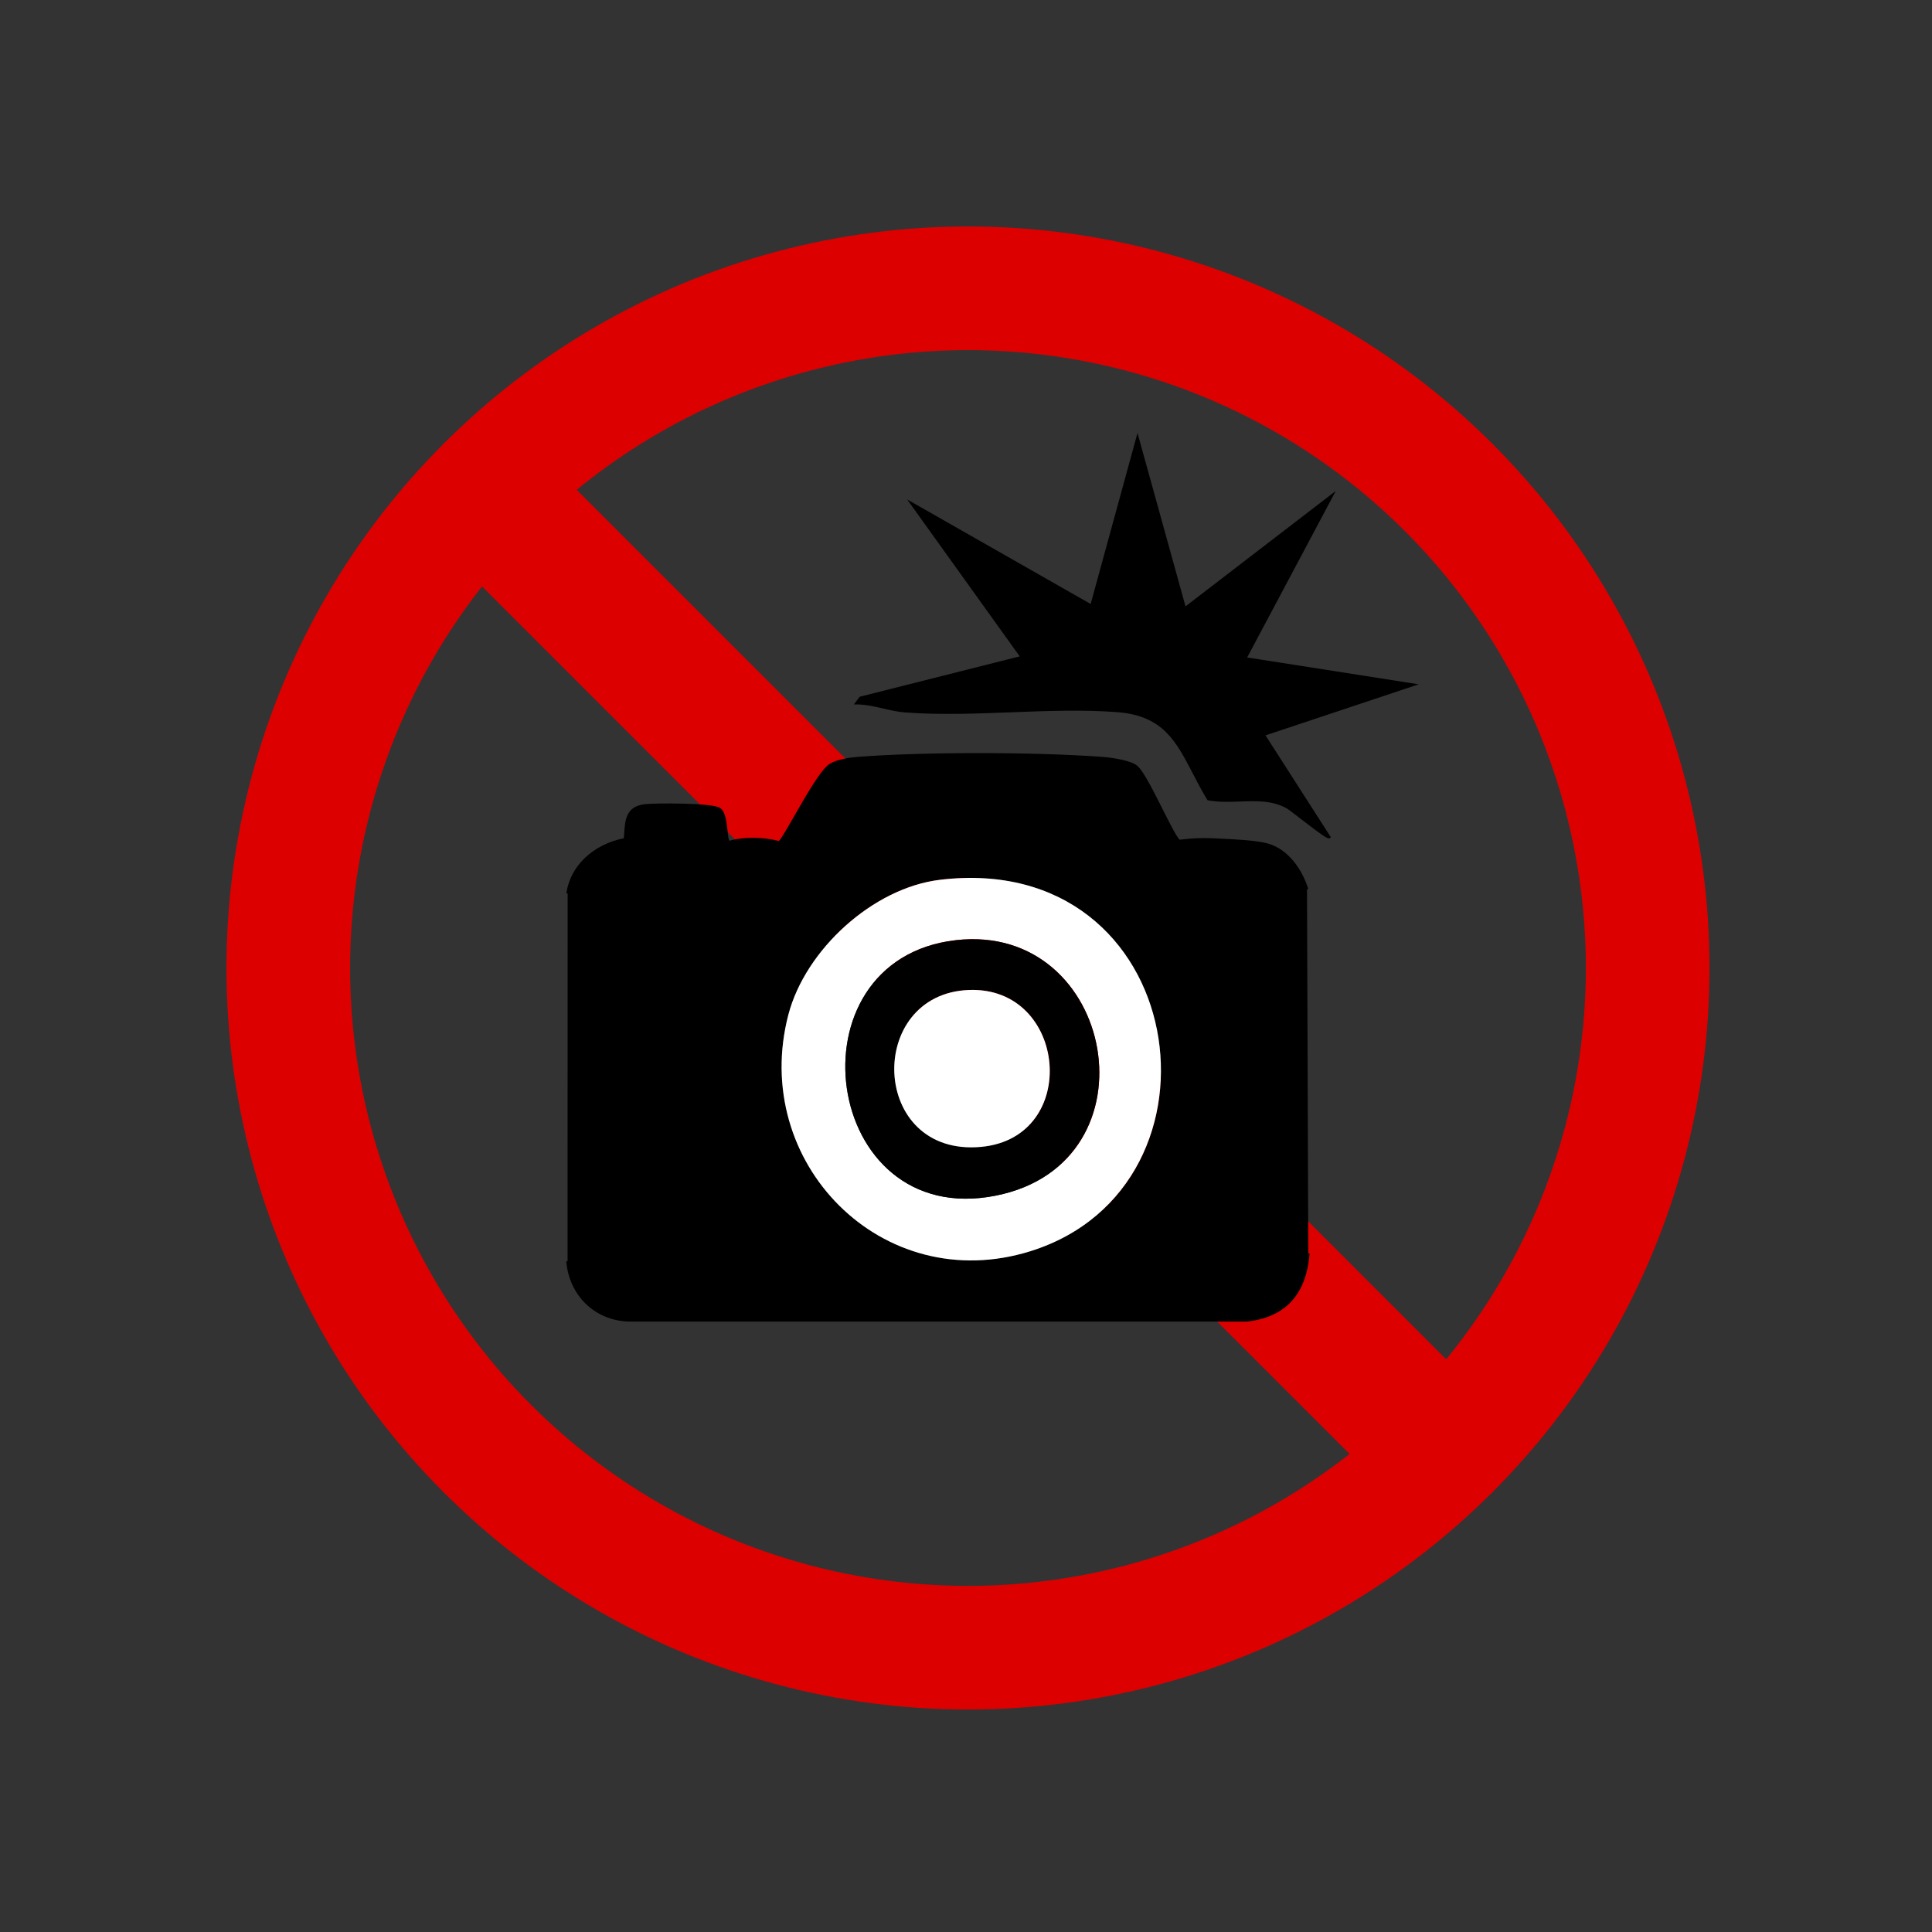
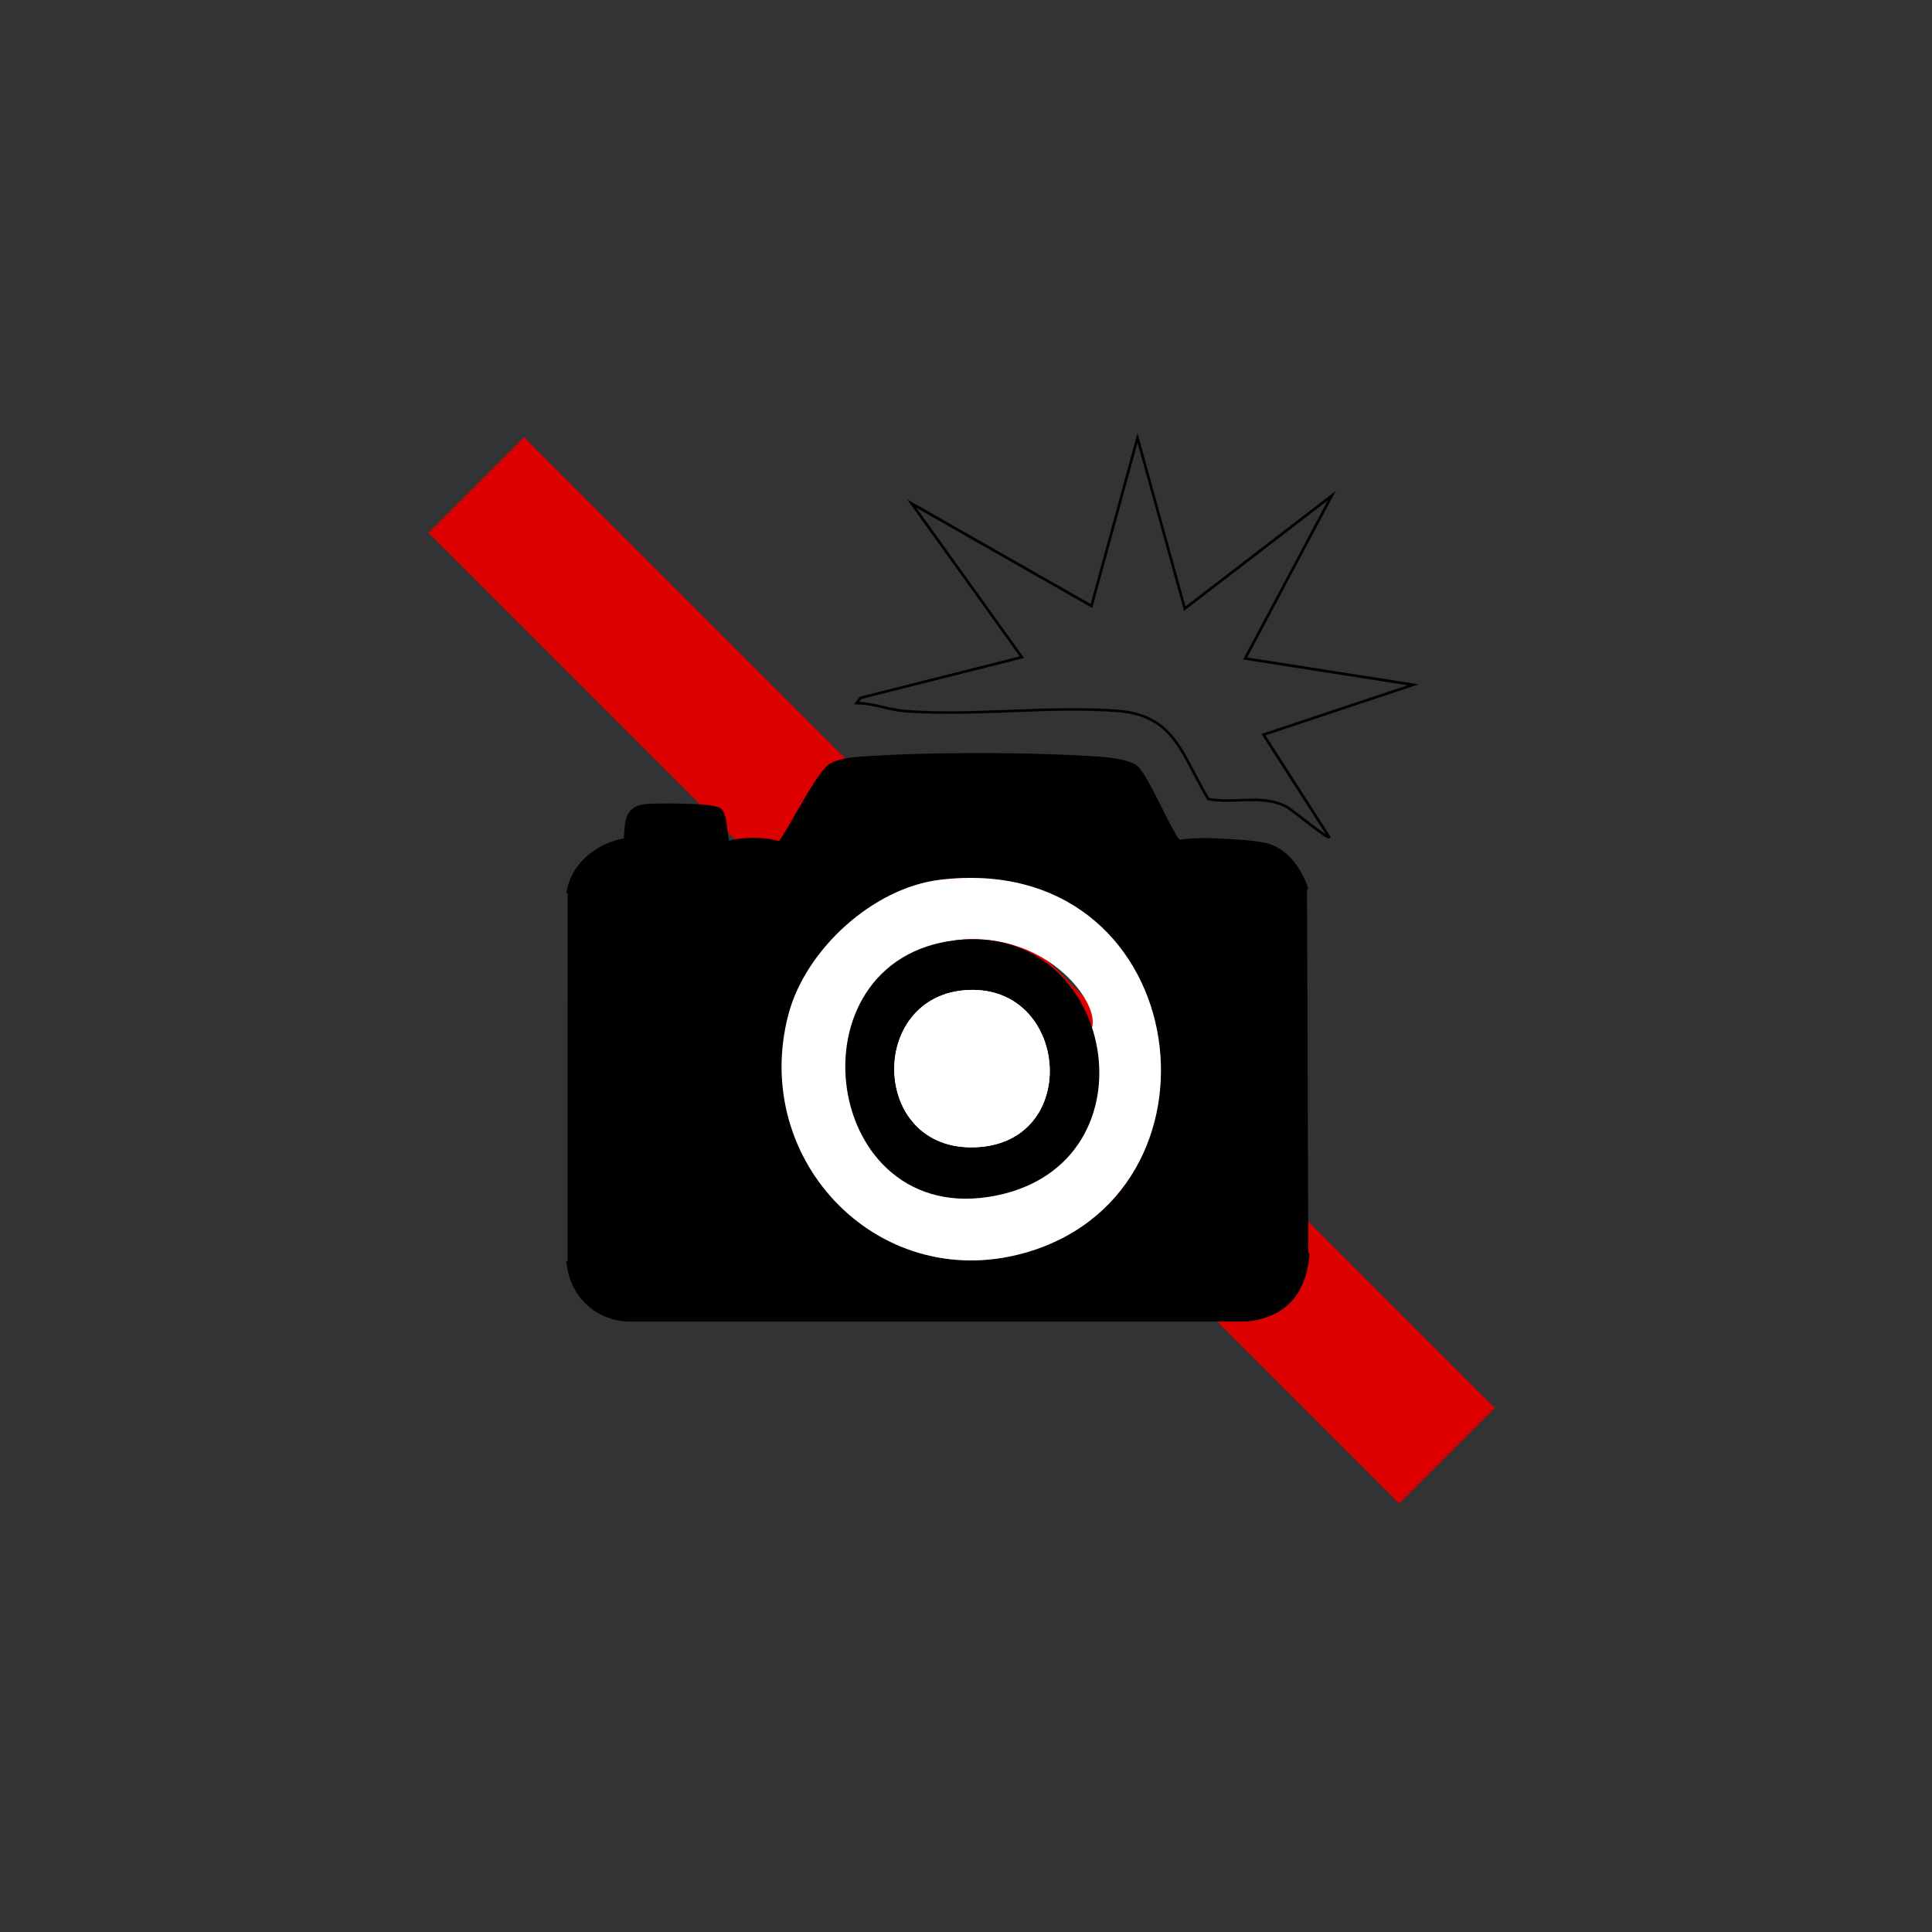
<svg xmlns="http://www.w3.org/2000/svg" width="250" height="250" viewBox="0 0 250 250" fill="none">
  <rect x="0" y="0" width="250" height="250" fill="#333333" stroke="none" />
-   <circle cx="125.259" cy="125.259" r="87.951" transform="rotate(-45 125.259 125.259)" stroke="#DD0000" stroke-width="16" />
  <rect x="55.435" y="68.947" width="17.503" height="177.652" transform="rotate(-45 55.435 68.947)" fill="#DD0000" />
  <path d="M81.426 171.017C77.011 170.901 73.657 167.694 73.274 163.214L73.612 163.184C73.98 167.484 77.195 170.567 81.43 170.676H161.301C166.092 170.166 168.729 167.303 169.119 162.168L169.457 162.194C169.052 167.517 166.313 170.485 161.32 171.014H81.426V171.017ZM73.623 115.643L73.286 115.594C73.785 112.075 76.696 109.288 80.725 108.466C80.736 108.301 80.747 108.136 80.758 107.975C80.875 106.107 80.987 104.344 83.452 104.058C84.772 103.908 92.234 103.871 93.161 104.542C93.877 104.978 94.027 106.399 94.151 107.544C94.2 108.012 94.267 108.646 94.369 108.793C96.229 108.271 98.731 108.283 100.78 108.827C101.016 108.661 101.969 107.003 102.809 105.537C104.347 102.851 106.261 99.512 107.363 98.84C108.373 98.225 110.061 98.011 110.98 97.94C119.312 97.287 133.807 97.287 142.63 97.94C143.865 98.03 146.408 98.394 147.203 99.122C147.999 99.849 149.24 102.318 150.441 104.704C151.341 106.489 152.268 108.335 152.654 108.658C154.095 108.47 155.52 108.406 156.897 108.47L157.497 108.496C159.516 108.586 162.565 108.725 164.074 109.153C166.835 109.937 168.579 112.709 169.288 115.039L168.962 115.136C168.275 112.889 166.609 110.226 163.976 109.476C162.505 109.059 159.482 108.924 157.479 108.834L156.878 108.808C155.502 108.744 154.069 108.808 152.628 108.999L152.572 109.007L152.523 108.977C152.103 108.729 151.341 107.247 150.137 104.85C149.004 102.599 147.721 100.052 146.971 99.365C146.299 98.75 143.988 98.375 142.604 98.27C133.792 97.617 119.323 97.617 111.002 98.27C110.113 98.341 108.485 98.544 107.536 99.122C106.508 99.748 104.539 103.188 103.102 105.698C101.526 108.448 101.091 109.145 100.795 109.164H100.765L100.738 109.16C98.713 108.613 96.222 108.601 94.395 109.13L94.365 109.138H94.331C93.975 109.1 93.915 108.526 93.813 107.57C93.705 106.557 93.558 105.173 92.973 104.816C92.219 104.269 85.054 104.209 83.493 104.389C81.31 104.64 81.216 106.118 81.1 107.986C81.089 108.193 81.074 108.399 81.059 108.609L81.047 108.736L80.92 108.763C76.97 109.524 74.107 112.218 73.623 115.632V115.643ZM171.966 108.493C171.674 108.493 170.957 108.001 168.425 106.043C167.544 105.36 166.707 104.715 166.456 104.576C164.572 103.563 162.569 103.638 160.45 103.717C159.095 103.766 157.692 103.818 156.327 103.56L156.252 103.545L156.214 103.481C155.505 102.325 154.913 101.181 154.339 100.074C152.178 95.91 150.471 92.62 144.641 92.159C140.215 91.81 135.454 91.994 130.855 92.17C126.267 92.347 121.521 92.527 117.095 92.185C116.138 92.11 115.189 91.893 114.274 91.679C113.159 91.42 112.008 91.154 110.849 91.154C110.845 91.154 110.837 91.154 110.834 91.154H110.492L111.242 90.159L111.299 90.144L131.95 84.934L117.383 64.627L141.13 78.155L147.192 56.029L153.405 78.463L172.848 63.528L161.384 85.073L183.581 88.55L163.758 95.156L172.21 108.335L172.109 108.433C172.072 108.47 172.027 108.493 171.963 108.493H171.966ZM162.07 103.338C163.616 103.338 165.165 103.5 166.617 104.28C166.895 104.43 167.701 105.053 168.635 105.777C169.573 106.501 170.882 107.517 171.558 107.949L163.237 94.976L182.148 88.674L160.859 85.339L171.813 64.759L153.213 79.044L147.196 57.308L141.34 78.669L118.561 65.693L132.517 85.144L111.441 90.463L111.171 90.823C112.259 90.865 113.321 91.112 114.352 91.353C115.256 91.562 116.191 91.78 117.121 91.851C121.529 92.193 126.263 92.013 130.84 91.836C135.45 91.66 140.222 91.476 144.667 91.829C150.689 92.305 152.519 95.835 154.642 99.924C155.201 101.005 155.783 102.119 156.466 103.244C157.775 103.481 159.129 103.432 160.438 103.383C160.979 103.364 161.523 103.342 162.07 103.342V103.338Z" fill="black" />
  <path d="M169.287 162.183C168.912 167.15 166.406 170.305 161.3 170.845H81.425C77.036 170.732 73.814 167.525 73.442 163.199L73.454 115.617C73.994 111.805 77.288 109.299 80.885 108.605C81.046 106.493 80.889 104.524 83.47 104.227C84.892 104.062 92.218 104.07 93.058 104.681C94.18 105.364 93.816 108.924 94.345 108.973C96.277 108.414 98.824 108.47 100.779 108.999C101.379 108.954 105.637 100.082 107.445 98.979C108.364 98.42 109.891 98.191 110.986 98.105C119.528 97.433 134.046 97.471 142.611 98.105C143.725 98.188 146.306 98.536 147.083 99.242C148.531 100.566 151.753 108.331 152.605 108.83C154.008 108.643 155.459 108.568 156.885 108.635C158.779 108.725 162.373 108.845 164.024 109.31C166.612 110.046 168.372 112.612 169.126 115.084L169.291 162.179L169.287 162.183ZM121.629 113.846C112.948 114.889 104.219 122.894 102.021 131.275C97.001 150.415 114.164 167.889 133.33 161.905C160.291 153.483 153.959 109.963 121.629 113.846Z" fill="black" />
-   <path d="M153.31 78.751L172.33 64.144L161.121 85.208L182.864 88.614L163.495 95.07L171.992 108.316C171.733 108.568 167.239 104.812 166.534 104.434C163.356 102.727 159.778 104.043 156.356 103.398C153.01 97.94 152.158 92.59 144.652 91.998C135.802 91.3 125.962 92.71 117.105 92.02C114.993 91.855 112.971 90.985 110.829 90.989L111.339 90.317L132.231 85.046L117.968 65.168L141.231 78.421L147.192 56.671L153.306 78.751H153.31Z" fill="black" />
-   <path d="M121.63 113.846C153.963 109.963 160.292 153.483 133.331 161.905C114.165 167.892 97.002 150.415 102.021 131.275C104.22 122.894 112.945 114.889 121.63 113.846ZM123.667 121.66C101.717 124.188 106.324 159.208 128.859 154.714C150.122 150.475 144.337 119.282 123.667 121.66Z" fill="white" />
+   <path d="M121.63 113.846C153.963 109.963 160.292 153.483 133.331 161.905C114.165 167.892 97.002 150.415 102.021 131.275C104.22 122.894 112.945 114.889 121.63 113.846ZM123.667 121.66C150.122 150.475 144.337 119.282 123.667 121.66Z" fill="white" />
  <path d="M123.666 121.66C144.337 119.278 150.118 150.471 128.858 154.714C106.324 159.208 101.717 124.188 123.666 121.66ZM125.381 128.101C111.947 128.608 112.558 149.751 126.968 148.404C139.884 147.196 138.128 127.621 125.381 128.101Z" fill="black" />
  <path d="M125.381 128.101C138.128 127.621 139.887 147.196 126.968 148.404C112.558 149.751 111.947 128.608 125.381 128.101Z" fill="white" />
</svg>